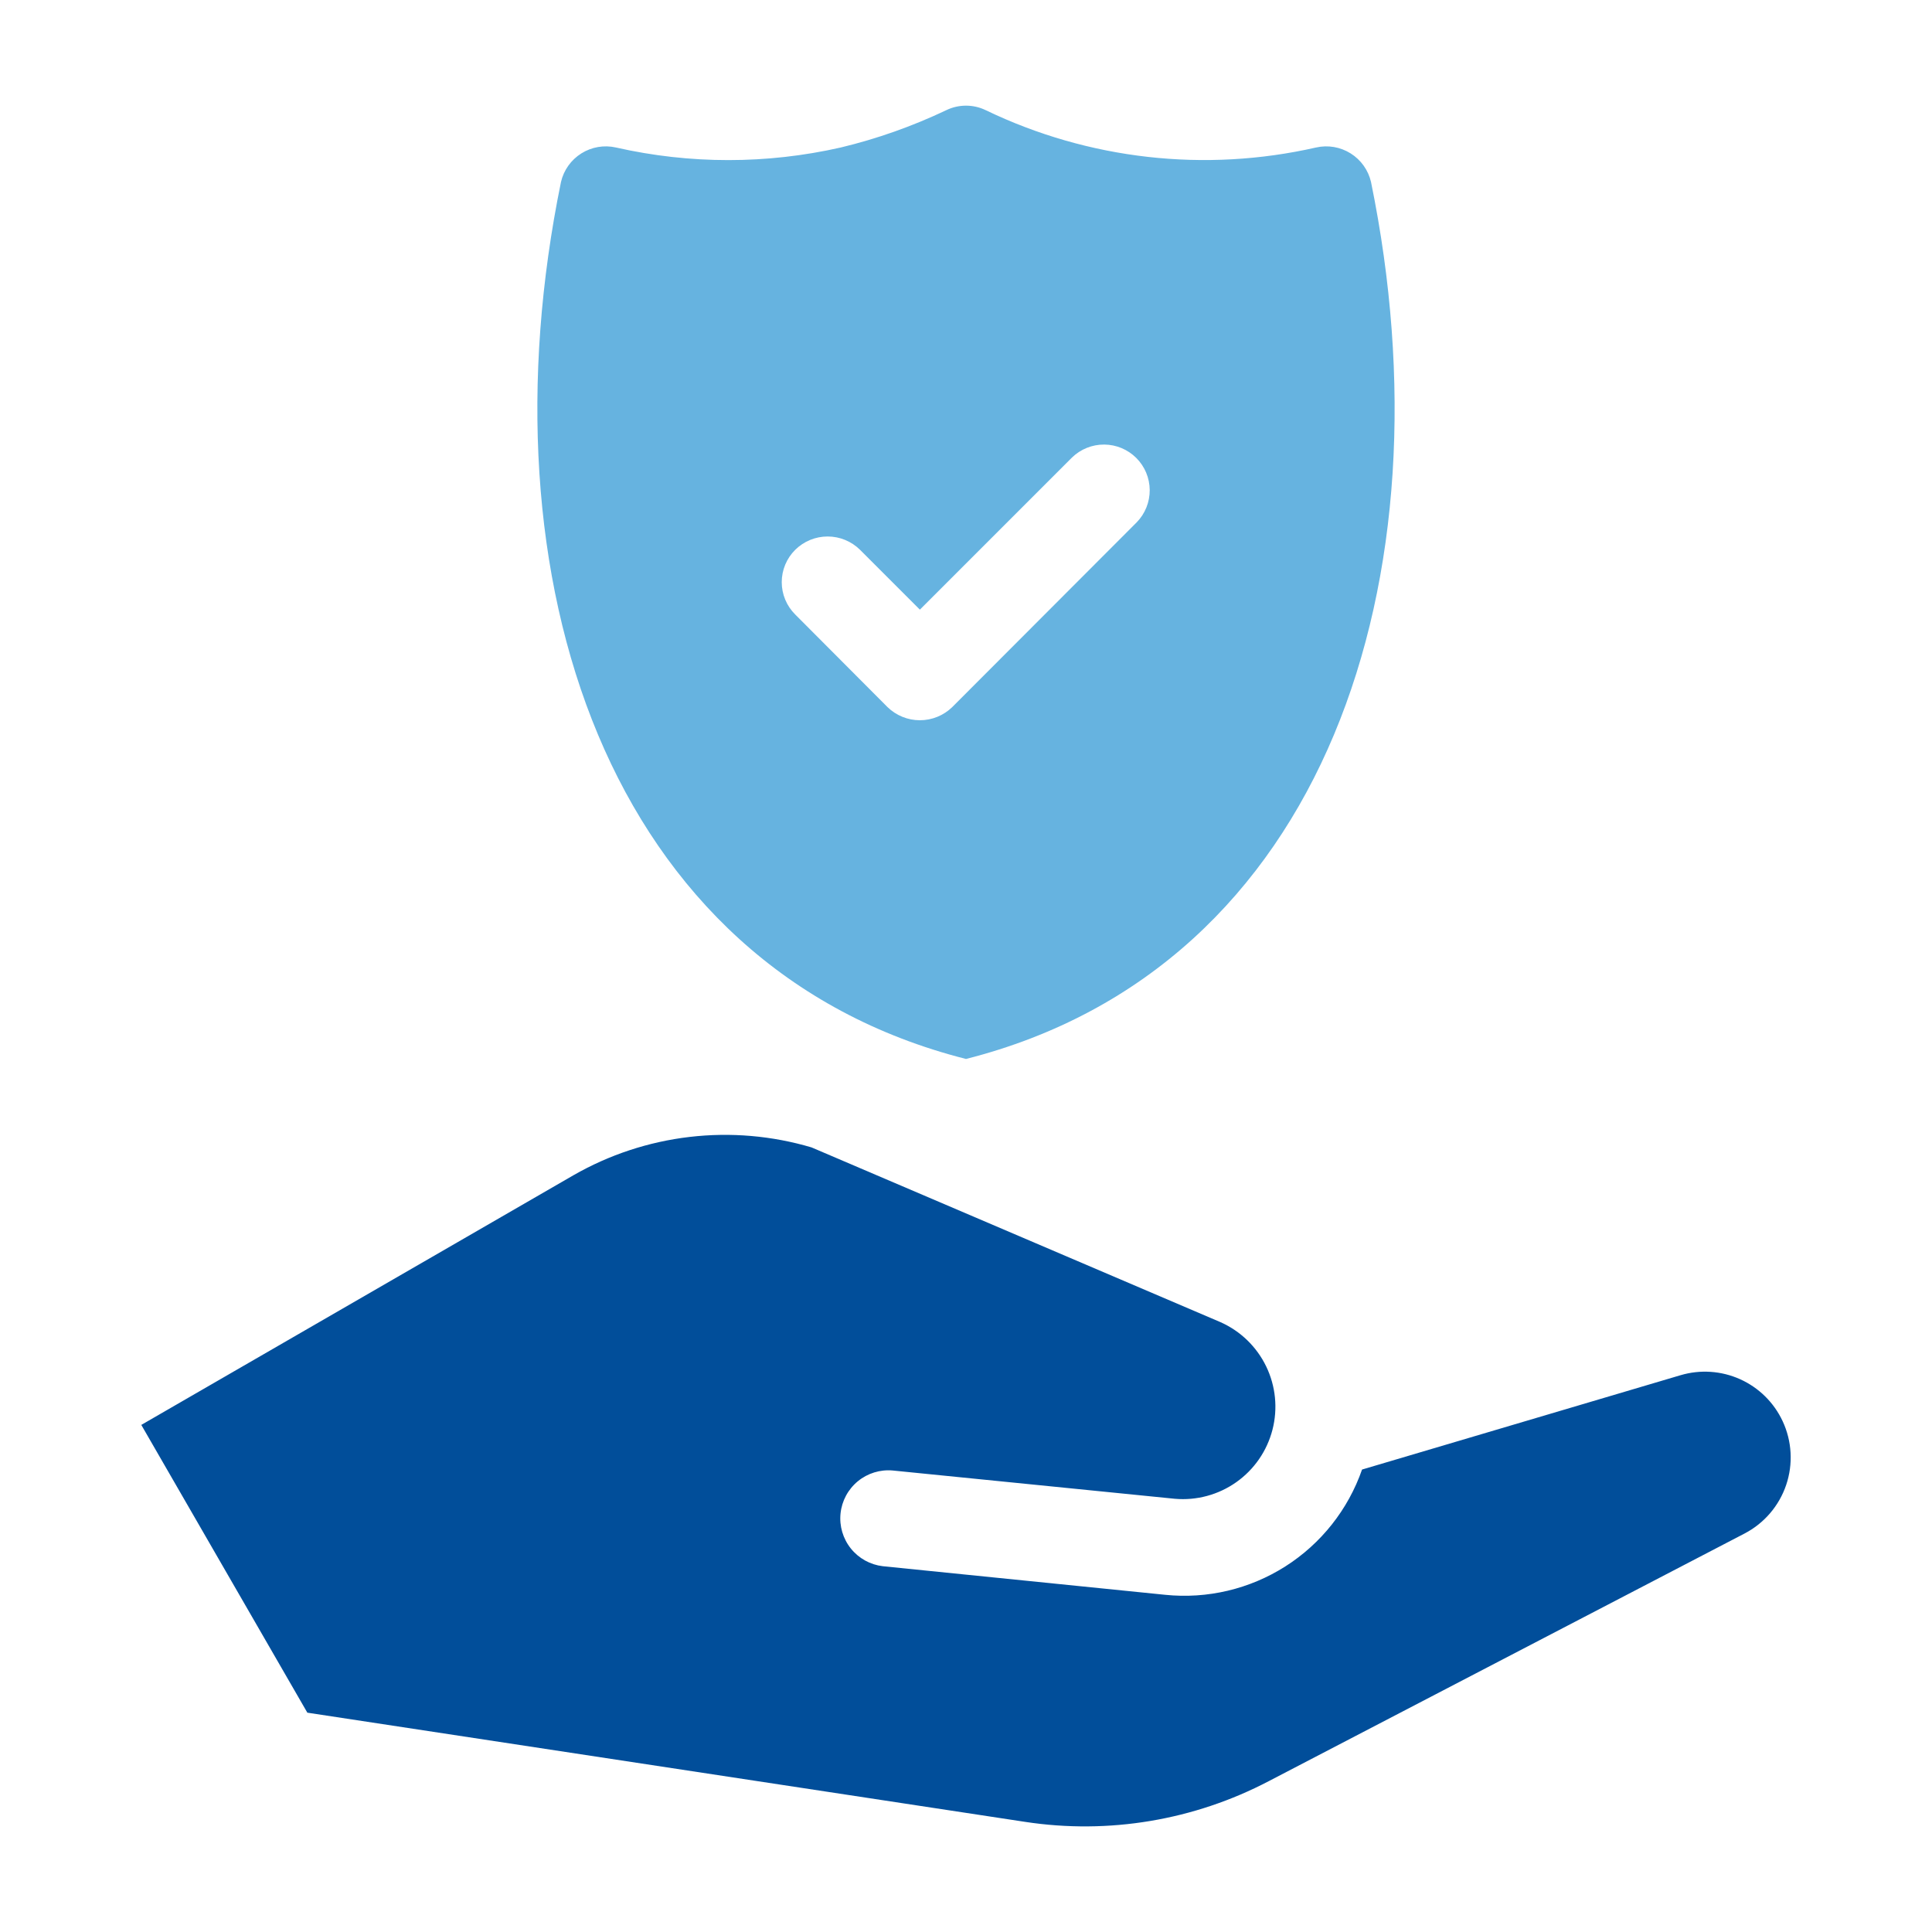
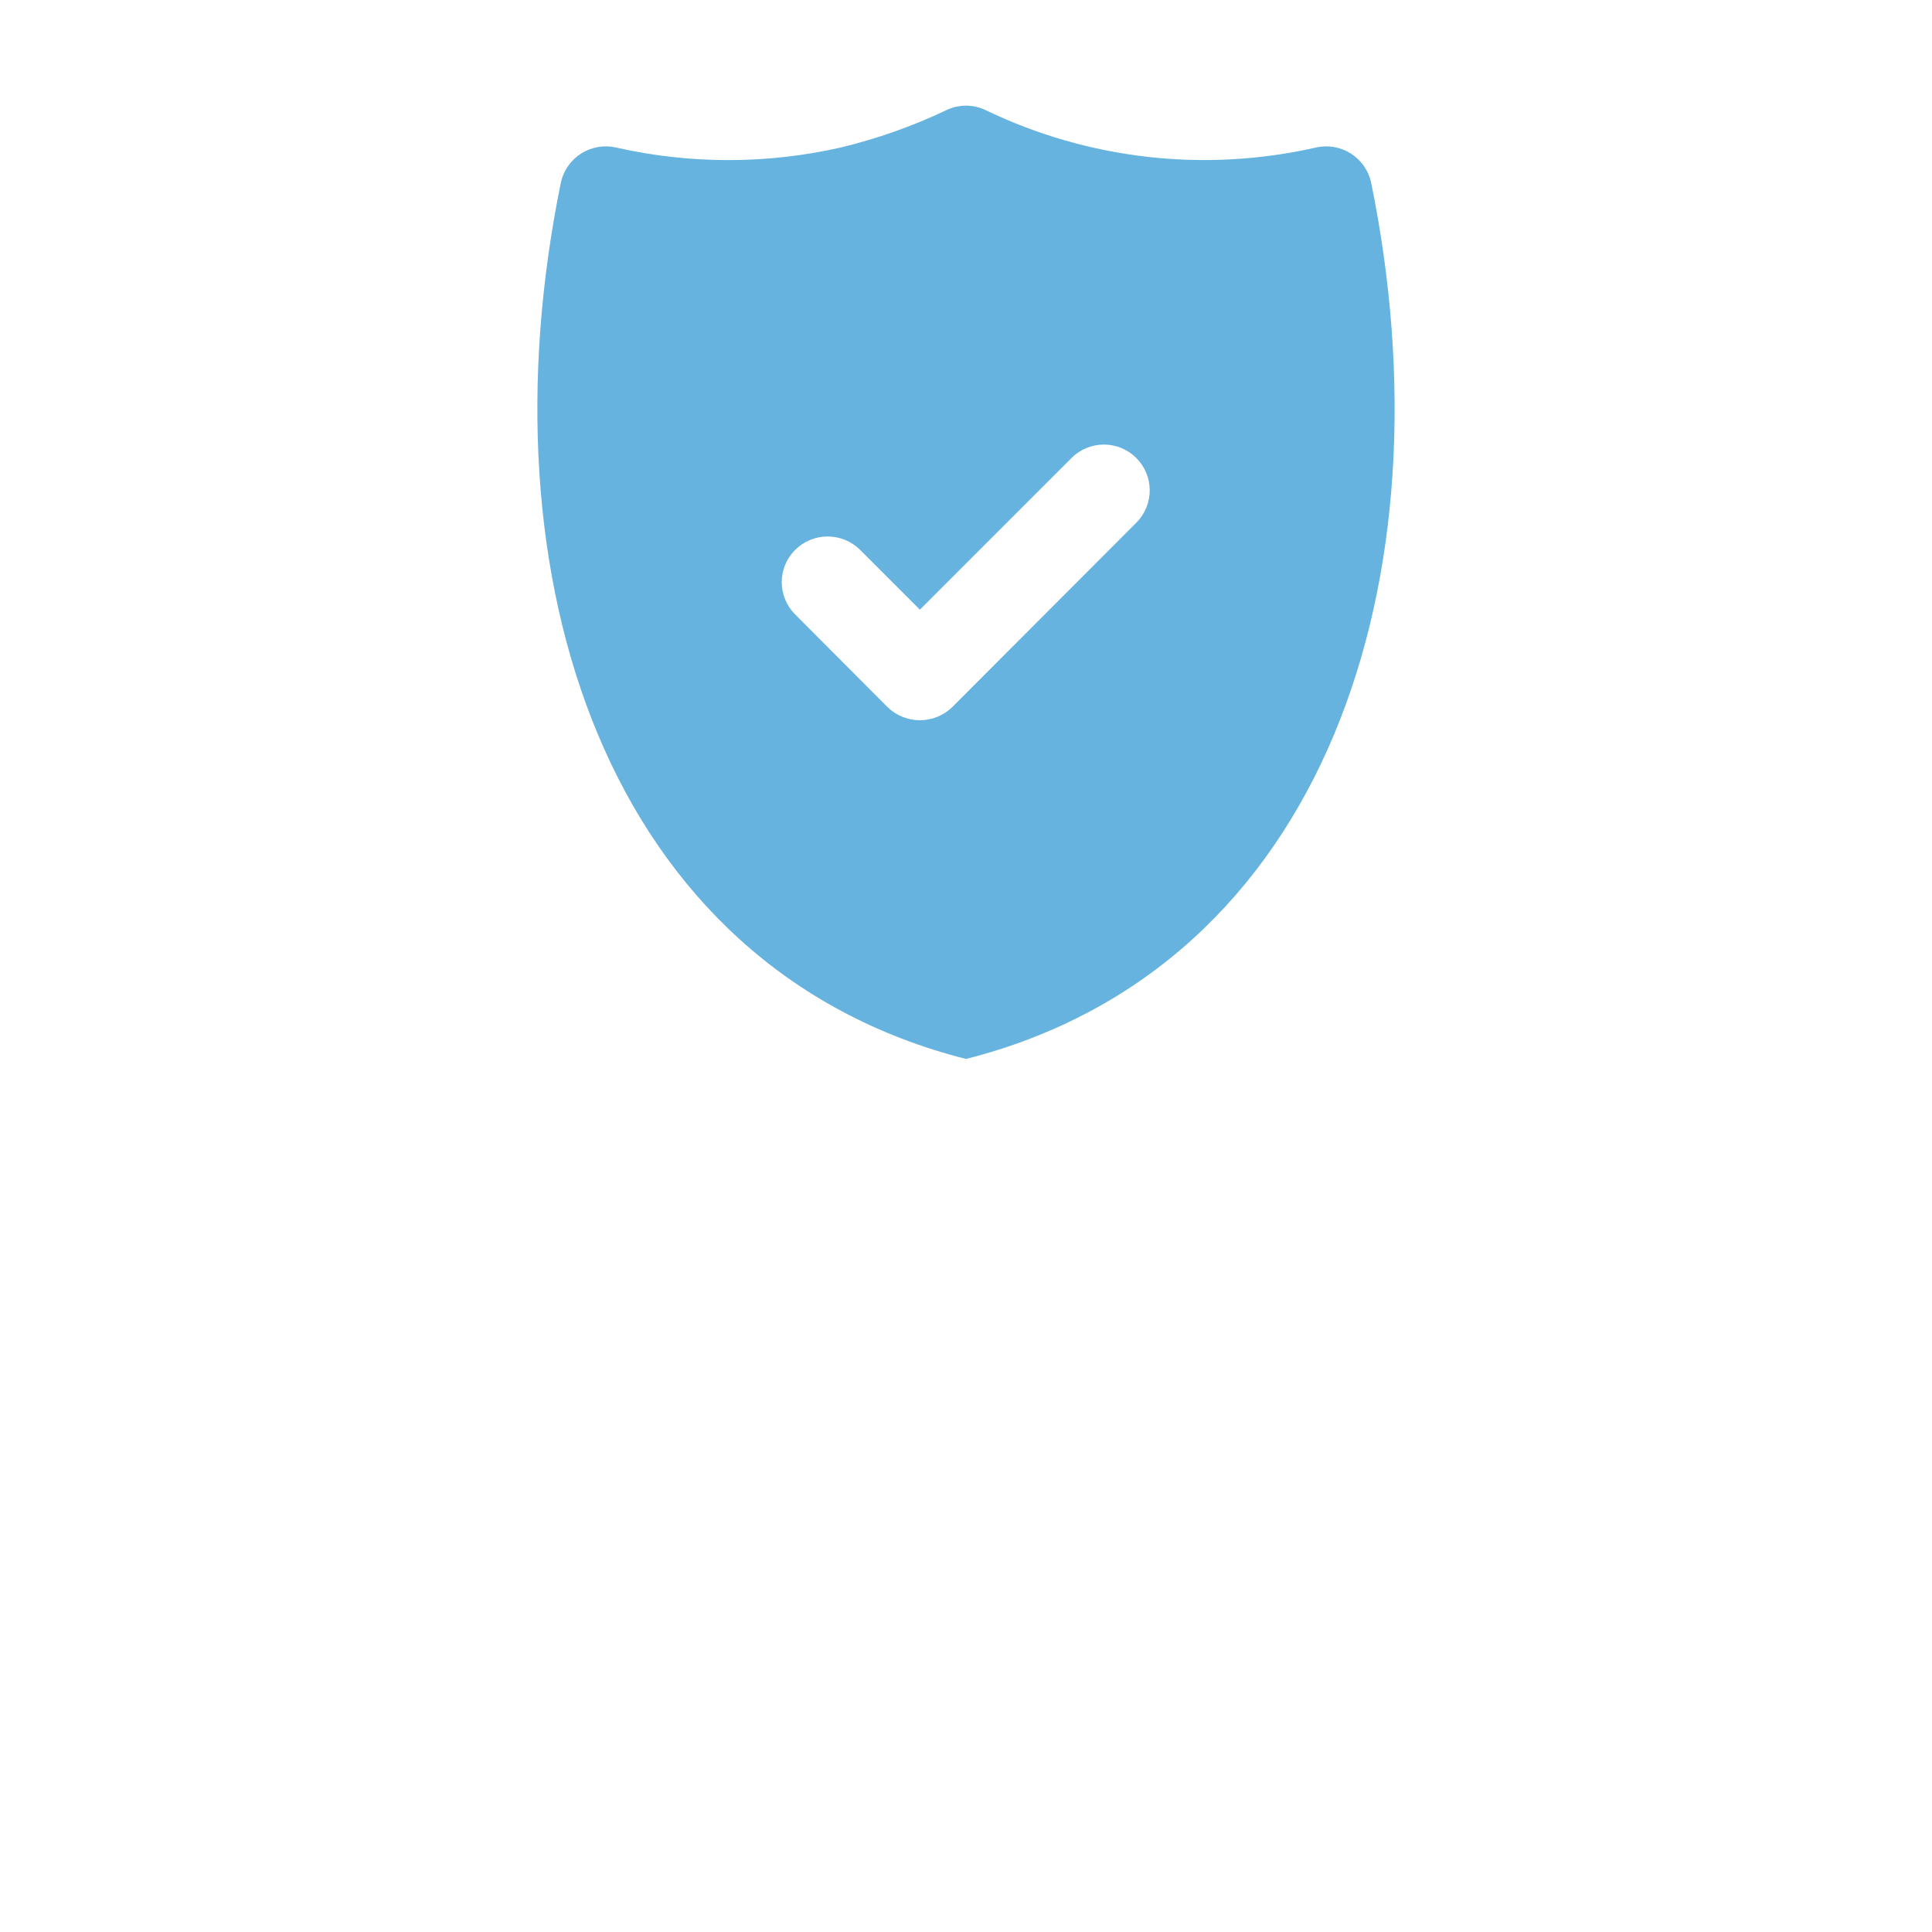
<svg xmlns="http://www.w3.org/2000/svg" width="512" height="512" viewBox="0 0 512 512" fill="none">
  <path d="M363.335 48.236C362.61 45.095 360.669 42.369 357.939 40.655C355.208 38.94 351.909 38.378 348.765 39.09C319.32 45.789 288.473 42.308 261.262 29.214C259.623 28.415 257.823 28 256 28C254.177 28 252.377 28.415 250.738 29.214C241.797 33.464 232.438 36.774 222.812 39.089C203.202 43.541 182.844 43.541 163.235 39.089C160.09 38.378 156.792 38.941 154.061 40.655C151.331 42.369 149.39 45.095 148.665 48.237C127.192 153.086 160.495 256.393 255.998 280.636C351.509 256.399 384.801 153.084 363.335 48.236V48.236ZM301.249 138.411L252.357 187.384C250.061 189.621 246.982 190.873 243.777 190.873C240.571 190.873 237.492 189.621 235.196 187.384L210.75 162.857C209.616 161.734 208.715 160.398 208.1 158.925C207.485 157.453 207.169 155.872 207.169 154.276C207.169 152.68 207.485 151.1 208.1 149.628C208.715 148.155 209.616 146.818 210.75 145.696C213.036 143.44 216.119 142.175 219.331 142.175C222.543 142.175 225.626 143.44 227.912 145.696L243.777 161.562L284.088 121.25C286.374 119.025 289.445 117.791 292.634 117.813C295.824 117.834 298.877 119.111 301.132 121.367C303.388 123.622 304.665 126.675 304.687 129.865C304.708 133.055 303.474 136.125 301.249 138.411Z" fill="#66B3E0" />
-   <path d="M472.409 376.606C474.894 381.914 475.232 387.978 473.352 393.53C471.472 399.082 467.519 403.693 462.32 406.399L336.275 472.004C316.445 482.402 293.81 486.189 271.675 482.814L81.448 453.875L37.445 377.614L151.922 311.482C161.399 306.037 171.883 302.573 182.739 301.3C193.594 300.027 204.596 300.972 215.075 304.077L323.424 350.378C328.728 352.731 333.025 356.889 335.551 362.113C338.076 367.337 338.666 373.288 337.216 378.906C335.765 384.524 332.368 389.445 327.629 392.793C322.89 396.141 317.117 397.699 311.337 397.19L236.609 389.701C233.266 389.392 229.937 390.413 227.343 392.543C224.749 394.673 223.1 397.74 222.753 401.079C222.405 404.417 223.389 407.758 225.489 410.376C227.589 412.994 230.637 414.679 233.971 415.064L308.784 422.639C319.947 423.786 331.171 421.133 340.639 415.109C350.108 409.085 357.267 400.043 360.958 389.445L445.369 364.442C450.586 362.897 456.184 363.275 461.146 365.507C466.108 367.739 470.104 371.677 472.409 376.606Z" fill="#014E9A" />
</svg>